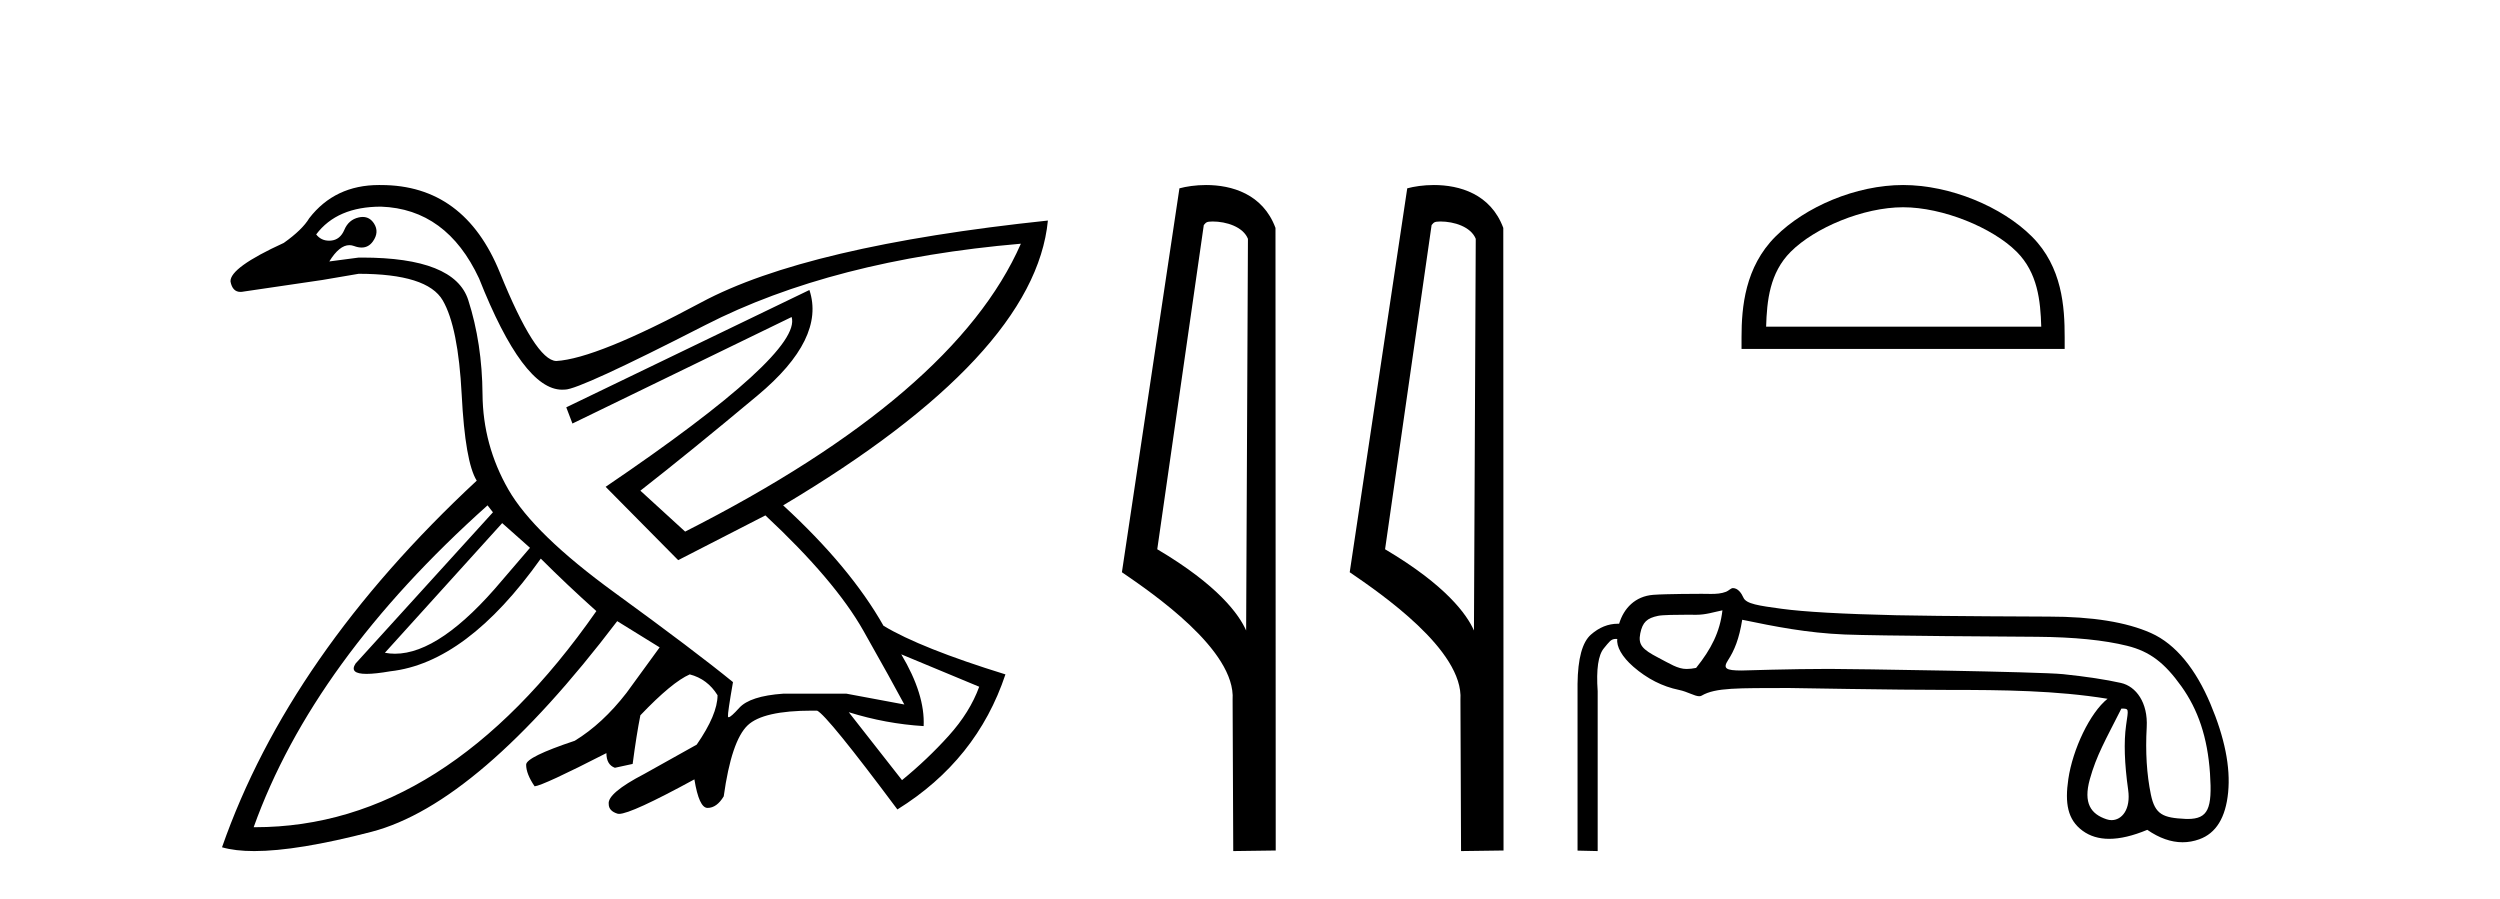
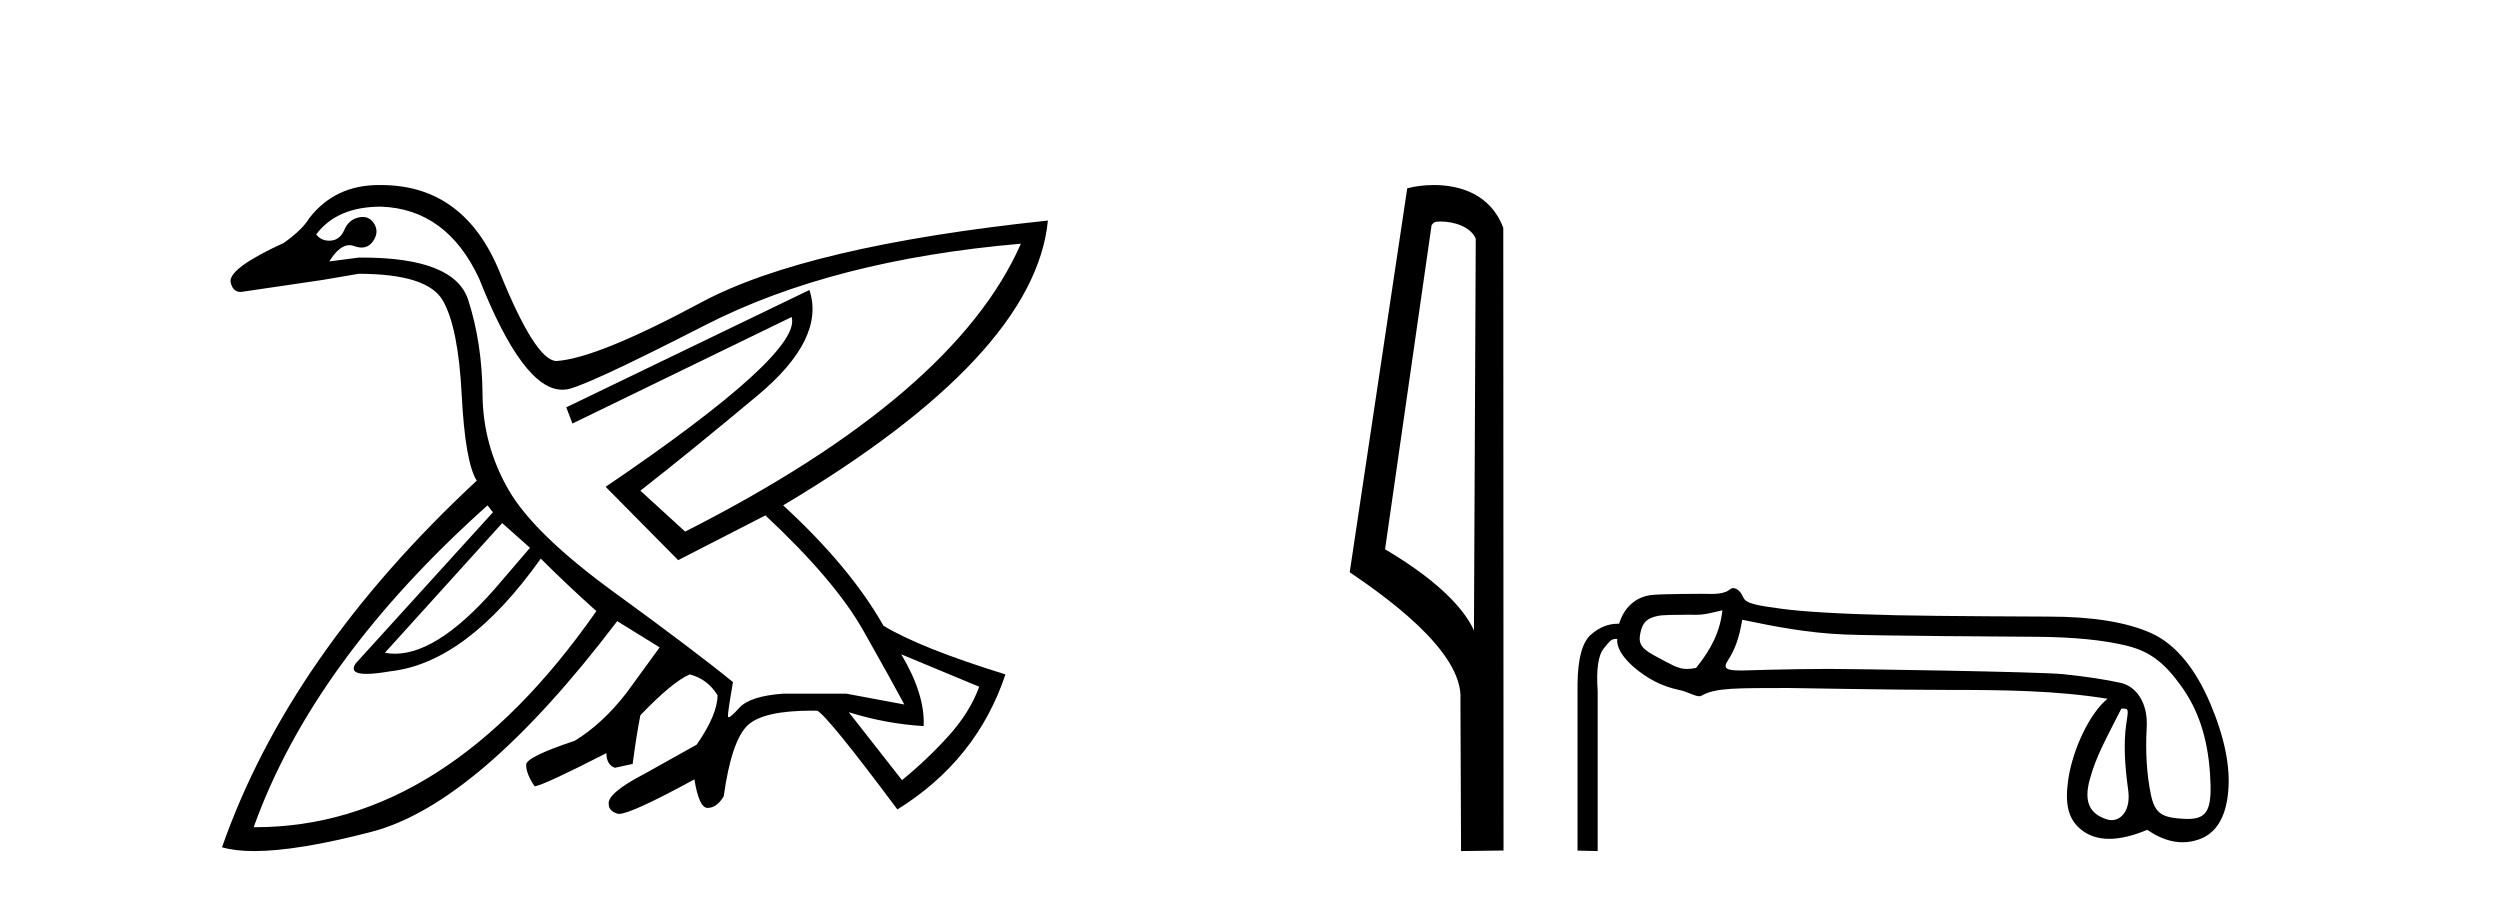
<svg xmlns="http://www.w3.org/2000/svg" width="114.0" height="41.0">
  <path d="M 22.9 23.854 L 24.168 24.98 L 22.9 26.458 Q 20.087 29.81 18.011 29.81 Q 17.776 29.81 17.551 29.767 L 22.9 23.854 ZM 17.375 9.423 Q 20.366 9.529 21.845 12.696 Q 23.854 17.77 25.632 17.77 Q 25.692 17.77 25.751 17.765 Q 25.758 17.765 25.766 17.765 Q 26.418 17.765 32.157 14.826 Q 37.964 11.852 46.552 11.113 L 46.552 11.113 Q 43.525 18.011 31.242 24.241 L 29.201 22.375 Q 31.453 20.616 34.55 18.029 Q 37.648 15.442 36.909 13.224 L 36.909 13.224 L 25.822 18.574 L 26.103 19.313 L 36.099 14.456 L 36.099 14.456 Q 36.592 16.11 27.617 22.199 L 30.925 25.543 L 34.902 23.502 Q 38.07 26.458 39.372 28.763 Q 40.675 31.069 41.238 32.125 L 38.598 31.632 L 35.712 31.632 Q 34.198 31.738 33.706 32.283 Q 33.324 32.706 33.227 32.706 Q 33.199 32.706 33.195 32.67 Q 33.178 32.512 33.424 31.104 Q 31.7 29.696 28.022 27.021 Q 24.343 24.346 23.182 22.323 Q 22.021 20.299 22.003 17.976 Q 21.985 15.653 21.352 13.682 Q 20.729 11.745 16.506 11.745 Q 16.43 11.745 16.354 11.746 L 15.016 11.922 L 15.016 11.922 Q 15.474 11.179 15.932 11.179 Q 16.037 11.179 16.143 11.218 Q 16.33 11.288 16.489 11.288 Q 16.806 11.288 17.005 11.007 Q 17.304 10.585 17.058 10.197 Q 16.864 9.893 16.54 9.893 Q 16.452 9.893 16.354 9.916 Q 15.896 10.021 15.703 10.479 Q 15.509 10.937 15.087 10.972 Q 15.045 10.975 15.004 10.975 Q 14.64 10.975 14.418 10.69 Q 15.368 9.423 17.375 9.423 ZM 41.097 29.837 L 44.652 31.315 Q 44.229 32.477 43.262 33.55 Q 42.294 34.624 41.132 35.574 L 38.704 32.477 L 38.704 32.477 Q 40.393 33.005 42.118 33.11 Q 42.188 31.667 41.097 29.837 ZM 22.232 23.044 L 22.478 23.361 L 16.213 30.259 Q 15.908 30.729 16.714 30.729 Q 17.117 30.729 17.797 30.611 Q 21.281 30.224 24.66 25.473 Q 25.857 26.669 27.194 27.866 Q 20.32 37.721 11.629 37.721 Q 11.598 37.721 11.567 37.721 Q 14.277 30.154 22.232 23.044 ZM 17.283 8.437 Q 15.271 8.437 14.101 9.951 Q 13.785 10.479 12.94 11.077 Q 10.476 12.204 10.511 12.837 Q 10.6 13.311 10.964 13.311 Q 11.032 13.311 11.11 13.295 Q 13.045 13.013 14.7 12.767 L 16.354 12.485 Q 19.486 12.485 20.19 13.699 Q 20.894 14.914 21.053 17.993 Q 21.211 21.073 21.739 21.918 Q 13.186 29.872 10.124 38.636 Q 10.72 38.809 11.594 38.809 Q 13.56 38.809 16.935 37.932 Q 21.809 36.665 28.145 28.324 L 30.08 29.52 L 28.567 31.597 Q 27.476 33.005 26.209 33.779 Q 23.992 34.518 23.992 34.87 Q 23.992 35.292 24.379 35.856 Q 24.766 35.82 27.652 34.342 Q 27.652 34.87 28.039 35.011 L 28.849 34.835 Q 29.025 33.497 29.201 32.617 Q 30.644 31.104 31.453 30.752 Q 32.263 30.963 32.72 31.702 Q 32.72 32.582 31.77 33.955 L 29.377 35.292 Q 27.687 36.172 27.758 36.665 Q 27.758 36.982 28.162 37.105 Q 28.19 37.113 28.23 37.113 Q 28.778 37.113 31.664 35.539 Q 31.876 36.841 32.263 36.841 Q 32.685 36.841 33.002 36.313 Q 33.354 33.779 34.093 33.075 Q 34.797 32.405 37.033 32.405 Q 37.145 32.405 37.261 32.406 Q 37.718 32.617 40.921 36.911 Q 44.546 34.659 45.848 30.752 Q 41.977 29.555 40.287 28.535 Q 38.774 25.86 35.712 23.044 Q 47.186 16.216 47.784 10.057 L 47.784 10.057 Q 36.768 11.218 31.981 13.787 Q 27.194 16.357 25.364 16.462 Q 24.414 16.427 22.795 12.432 Q 21.176 8.438 17.375 8.438 Q 17.328 8.437 17.283 8.437 Z" style="fill:#000000;stroke:none" />
-   <path d="M 55.294 10.1 C 55.919 10.1 56.683 10.34 56.906 10.89 L 56.824 28.751 L 56.824 28.751 C 56.507 28.034 55.566 26.699 52.771 25.046 L 54.893 10.263 C 54.993 10.157 54.99 10.1 55.294 10.1 ZM 56.824 28.751 L 56.824 28.751 C 56.824 28.751 56.824 28.751 56.824 28.751 L 56.824 28.751 L 56.824 28.751 ZM 54.997 8.437 C 54.519 8.437 54.087 8.505 53.782 8.588 L 51.159 26.094 C 52.546 27.044 56.36 29.648 56.207 31.91 L 56.236 38.809 L 58.173 38.783 L 58.162 10.393 C 57.586 8.837 56.155 8.437 54.997 8.437 Z" style="fill:#000000;stroke:none" />
-   <path d="M 65.682 10.1 C 66.307 10.1 67.072 10.34 67.294 10.89 L 67.212 28.751 L 67.212 28.751 C 66.896 28.034 65.954 26.699 63.159 25.046 L 65.281 10.263 C 65.381 10.157 65.378 10.1 65.682 10.1 ZM 67.212 28.751 L 67.212 28.751 C 67.212 28.751 67.212 28.751 67.212 28.751 L 67.212 28.751 L 67.212 28.751 ZM 65.385 8.437 C 64.907 8.437 64.476 8.505 64.17 8.588 L 61.547 26.094 C 62.935 27.044 66.748 29.648 66.596 31.91 L 66.624 38.809 L 68.561 38.783 L 68.55 10.393 C 67.974 8.837 66.543 8.437 65.385 8.437 Z" style="fill:#000000;stroke:none" />
-   <path d="M 86.781 9.451 C 88.594 9.451 90.862 10.382 91.96 11.48 C 92.92 12.44 93.046 13.713 93.081 14.896 L 80.535 14.896 C 80.571 13.713 80.696 12.44 81.657 11.48 C 82.754 10.382 84.969 9.451 86.781 9.451 ZM 86.781 8.437 C 84.632 8.437 82.318 9.43 80.963 10.786 C 79.572 12.176 79.414 14.007 79.414 15.377 L 79.414 15.911 L 94.149 15.911 L 94.149 15.377 C 94.149 14.007 94.044 12.176 92.654 10.786 C 91.298 9.43 88.931 8.437 86.781 8.437 Z" style="fill:#000000;stroke:none" />
+   <path d="M 65.682 10.1 C 66.307 10.1 67.072 10.34 67.294 10.89 L 67.212 28.751 L 67.212 28.751 C 66.896 28.034 65.954 26.699 63.159 25.046 L 65.281 10.263 C 65.381 10.157 65.378 10.1 65.682 10.1 ZM 67.212 28.751 L 67.212 28.751 C 67.212 28.751 67.212 28.751 67.212 28.751 L 67.212 28.751 L 67.212 28.751 M 65.385 8.437 C 64.907 8.437 64.476 8.505 64.17 8.588 L 61.547 26.094 C 62.935 27.044 66.748 29.648 66.596 31.91 L 66.624 38.809 L 68.561 38.783 L 68.55 10.393 C 67.974 8.837 66.543 8.437 65.385 8.437 Z" style="fill:#000000;stroke:none" />
  <path d="M 78.543 27.831 C 78.431 28.815 78.031 29.6 77.342 30.457 C 77.186 30.489 77.043 30.505 76.906 30.505 C 76.502 30.505 76.145 30.263 75.61 29.986 C 74.894 29.613 74.691 29.405 74.796 28.885 C 74.902 28.365 75.105 28.188 75.61 28.082 C 75.817 28.039 76.46 28.032 76.905 28.032 C 77.143 28.032 77.324 28.034 77.353 28.034 C 77.788 28.034 78.132 27.914 78.543 27.831 ZM 79.445 28.261 C 80.934 28.57 82.401 28.862 84.114 28.933 C 85.672 28.997 91.777 29.029 92.901 29.038 C 94.587 29.052 95.953 29.189 96.999 29.449 C 98.046 29.709 98.711 30.234 99.47 31.295 C 100.228 32.355 100.664 33.612 100.776 35.269 C 100.885 36.871 100.694 37.345 99.756 37.345 C 99.723 37.345 99.689 37.344 99.654 37.342 C 98.636 37.293 98.269 37.148 98.079 36.228 C 97.89 35.308 97.827 34.286 97.89 33.162 C 97.953 32.039 97.403 31.297 96.715 31.142 C 96.027 30.988 95.149 30.854 94.081 30.742 C 93.013 30.63 84.394 30.502 83.408 30.502 C 81.633 30.502 79.521 30.575 79.418 30.575 C 78.695 30.575 78.551 30.484 78.803 30.097 C 79.09 29.654 79.305 29.132 79.445 28.261 ZM 96.735 32.311 C 97.1 32.311 97.054 32.32 96.949 33.078 C 96.843 33.837 96.875 34.816 97.044 36.017 C 97.17 36.916 96.754 37.398 96.287 37.398 C 96.213 37.398 96.137 37.385 96.062 37.36 C 95.343 37.123 94.993 36.626 95.295 35.537 C 95.597 34.449 96.005 33.758 96.735 32.311 ZM 79.021 26.817 C 78.928 26.817 78.825 26.94 78.71 26.984 C 78.494 27.068 78.264 27.083 78.022 27.083 C 77.884 27.083 77.742 27.078 77.595 27.078 C 77.522 27.078 75.965 27.08 75.391 27.124 C 74.562 27.187 74.043 27.74 73.832 28.442 C 73.814 28.442 73.796 28.442 73.778 28.442 C 73.335 28.442 72.924 28.607 72.547 28.938 C 72.153 29.282 71.95 30.03 71.936 31.182 L 71.936 38.788 L 72.854 38.809 L 72.854 31.519 C 72.784 30.521 72.879 29.868 73.139 29.559 C 73.377 29.276 73.454 29.134 73.682 29.134 C 73.702 29.134 73.724 29.135 73.748 29.138 C 73.705 29.475 73.951 29.943 74.485 30.406 C 75.117 30.954 75.809 31.305 76.561 31.46 C 76.948 31.539 77.274 31.748 77.484 31.748 C 77.526 31.748 77.563 31.74 77.595 31.721 C 78.23 31.35 79.233 31.38 81.565 31.373 C 81.565 31.373 81.565 31.373 81.565 31.373 C 81.663 31.373 86.414 31.46 88.834 31.46 C 91.349 31.46 93.772 31.485 96.104 31.864 C 95.303 32.501 94.515 34.166 94.316 35.522 C 94.153 36.626 94.278 37.377 94.966 37.882 C 95.301 38.128 95.705 38.251 96.18 38.251 C 96.681 38.251 97.259 38.114 97.916 37.84 C 98.464 38.218 99 38.407 99.526 38.407 C 99.782 38.407 100.035 38.362 100.286 38.272 C 101.052 37.998 101.491 37.285 101.603 36.133 C 101.716 34.981 101.445 33.633 100.792 32.088 C 100.139 30.543 99.236 29.379 98.084 28.866 C 96.963 28.367 95.41 28.117 93.423 28.117 C 93.369 28.117 88.441 28.1 86.474 28.055 C 84.016 27.999 82.271 27.9 81.238 27.76 C 80.206 27.619 79.626 27.54 79.5 27.252 C 79.41 27.047 79.25 26.817 79.021 26.817 Z" style="fill:#000000;stroke:none" />
</svg>